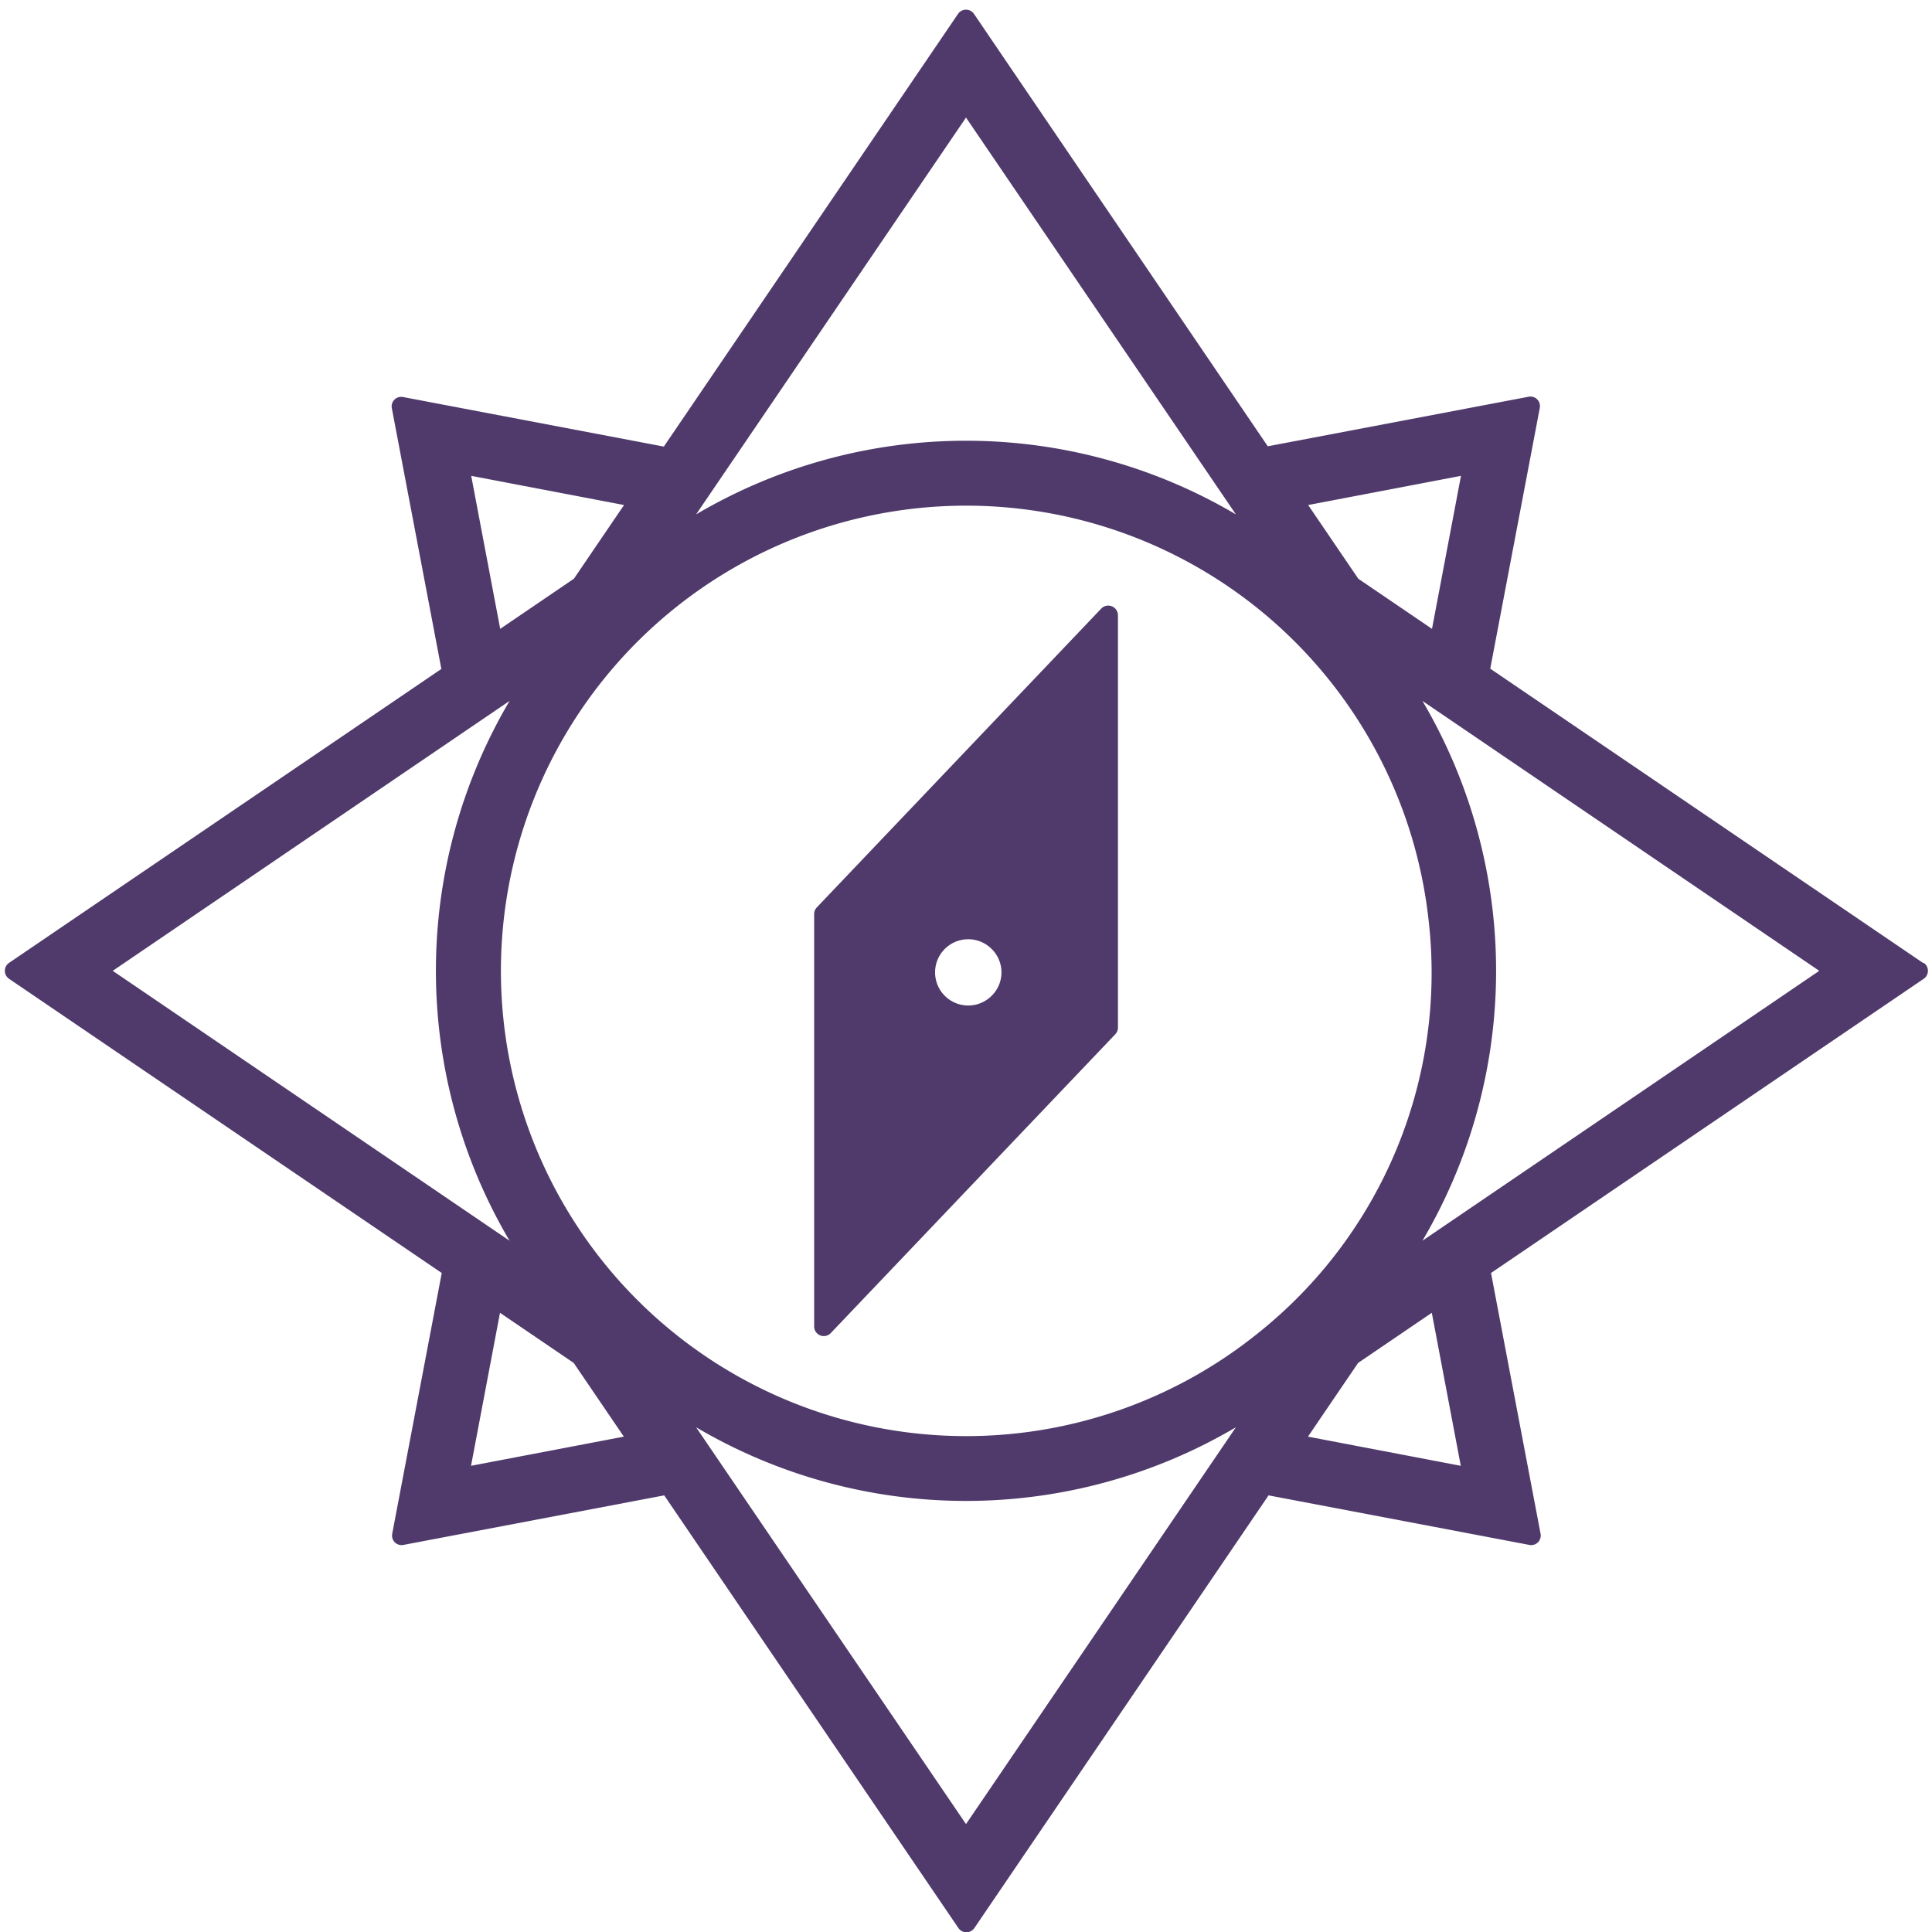
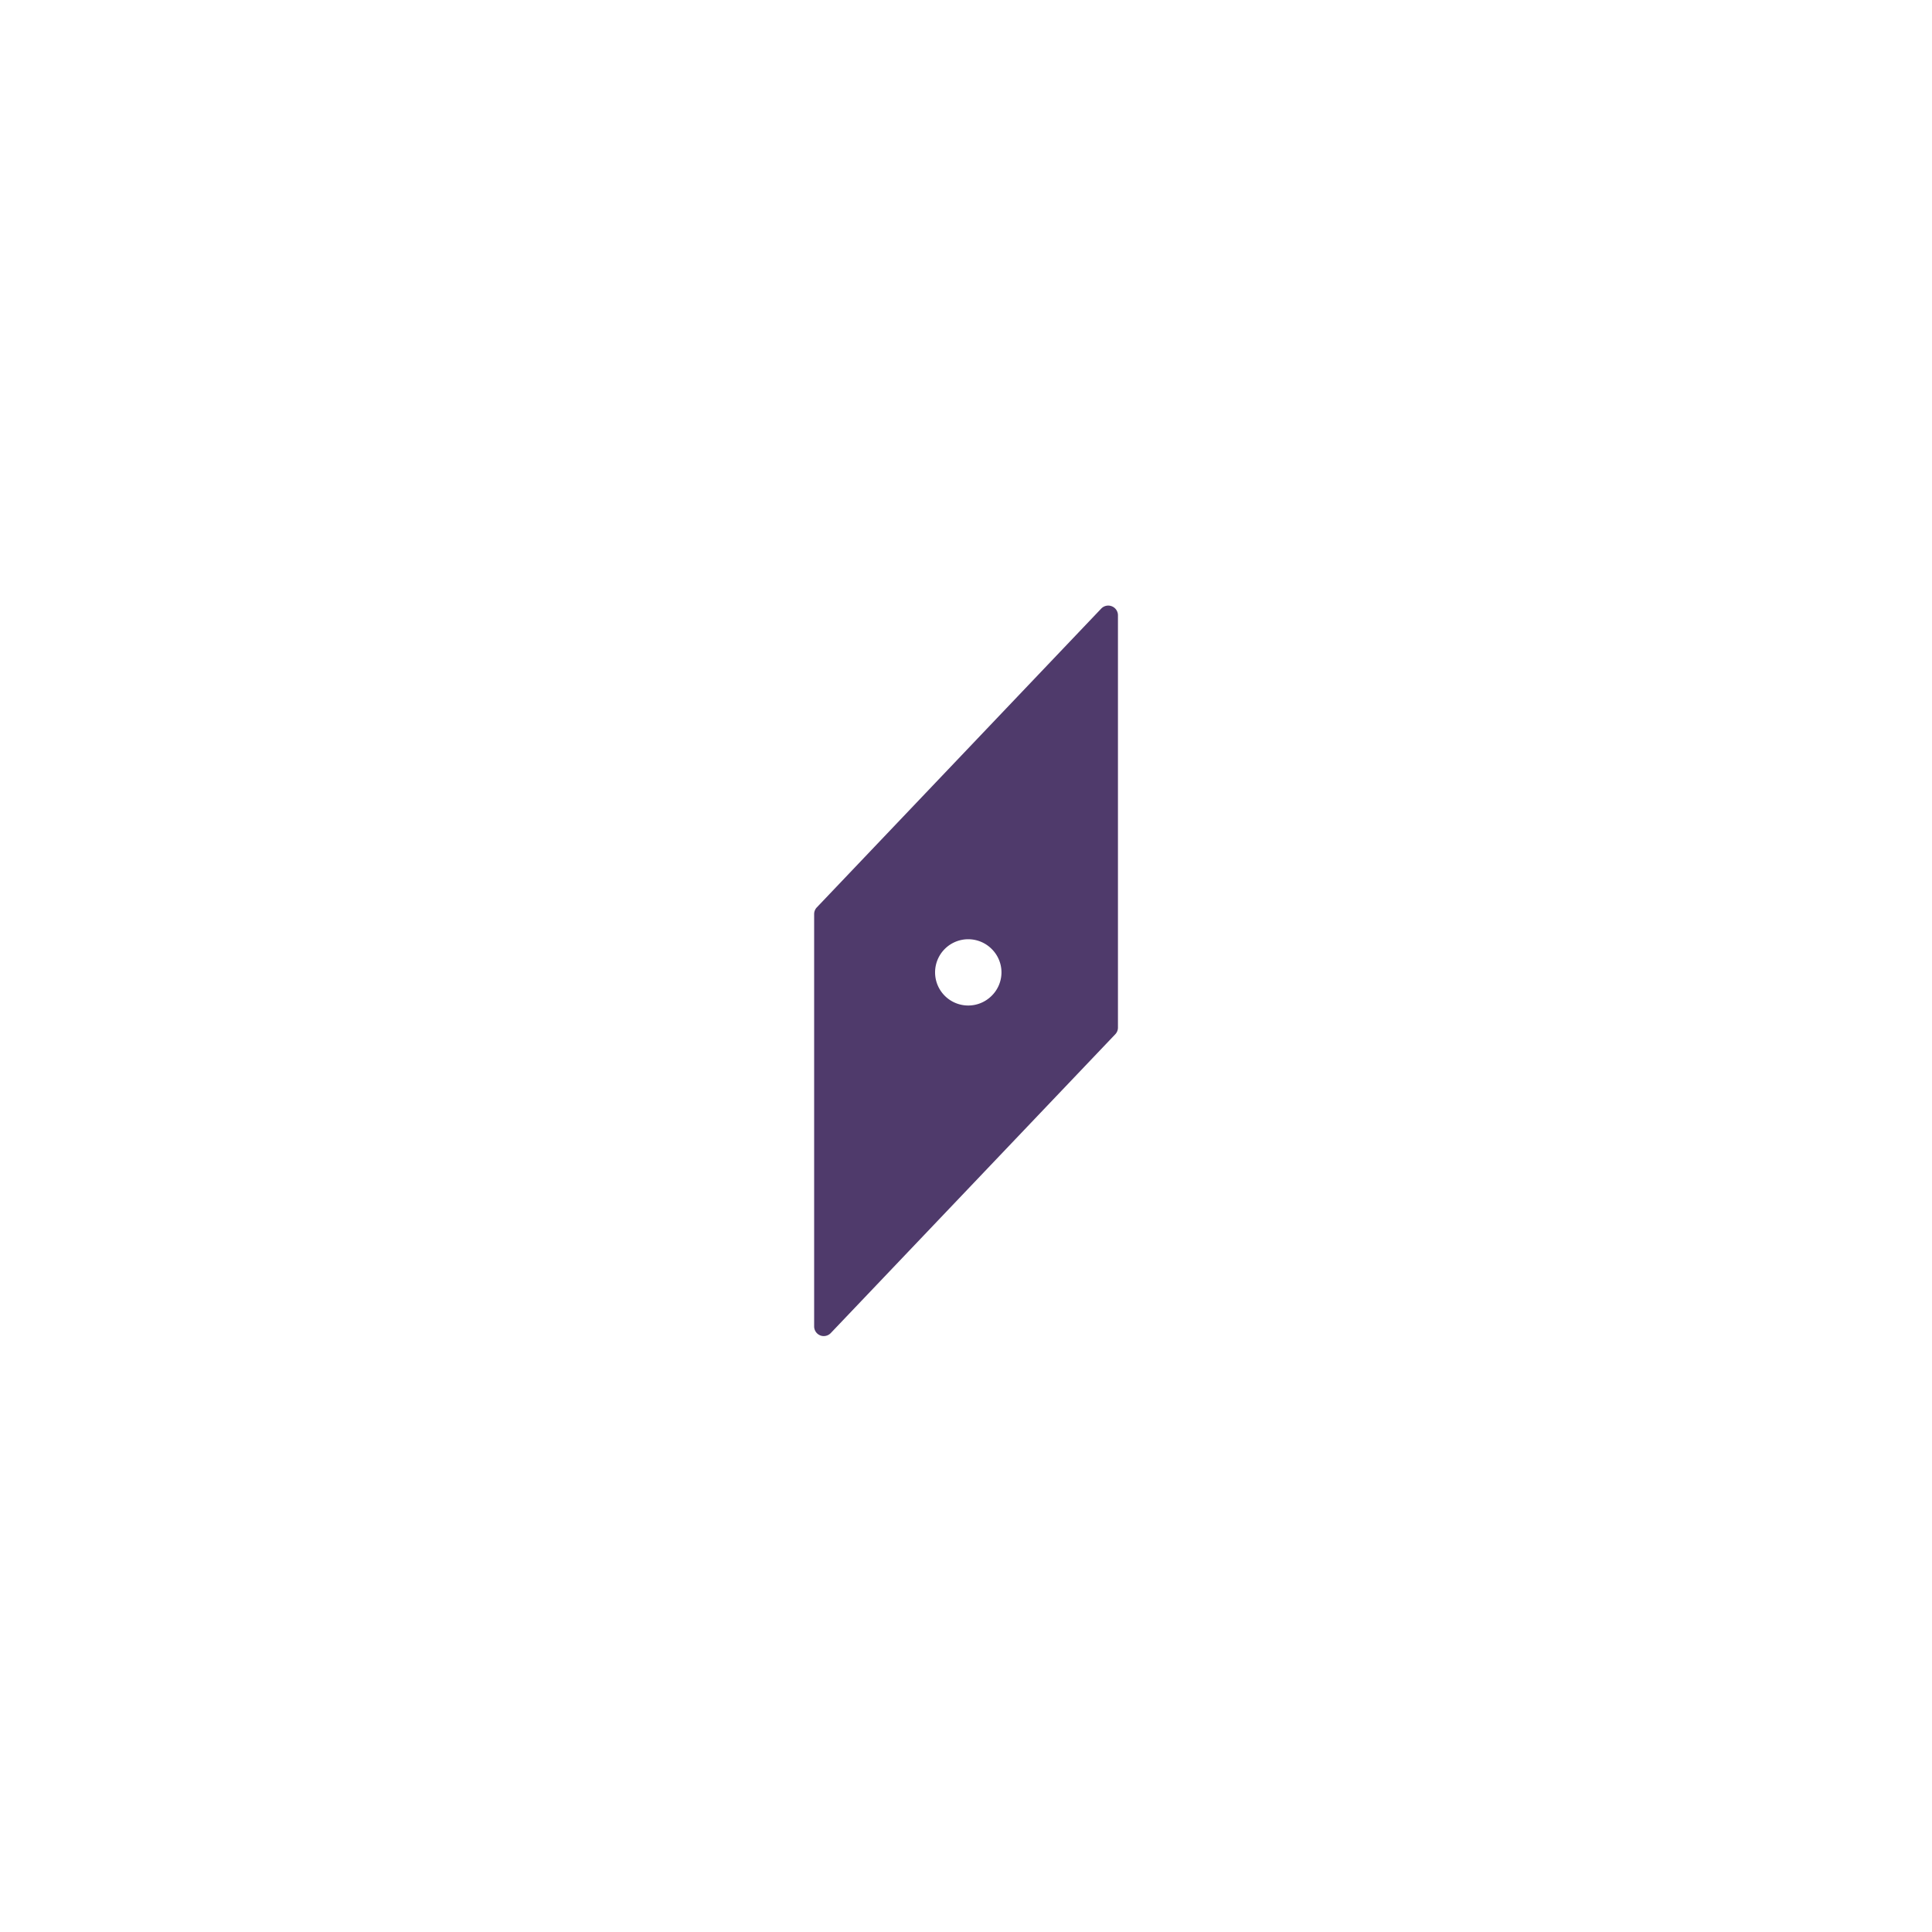
<svg xmlns="http://www.w3.org/2000/svg" id="Layer_1" data-name="Layer 1" viewBox="0 0 200 200">
  <defs>
    <style>.cls-1{fill:#4F3A6B}</style>
  </defs>
  <path class="cls-1" d="M115.09 62.76A1 1 0 00114 63L84.56 93.93a1 1 0 00-.28.68v42.71a1 1 0 00.63.92.89.89 0 00.36.07A1 1 0 0086 138l29.45-30.93a1 1 0 00.28-.68V63.68a1 1 0 00-.64-.92zm-12.43 40.32a3.43 3.43 0 110-4.84 3.4 3.4 0 010 4.84z" />
-   <path class="cls-1" d="M199.07 99.68l-44.8-30.46 5.13-27a1 1 0 00-.27-.88 1 1 0 00-.89-.27l-27 5.13-30.42-44.77a1 1 0 00-1.64 0l-30.46 44.8-27-5.13a1 1 0 00-.89.27 1 1 0 00-.27.88l5.13 27L.93 99.68a1 1 0 000 1.64l44.8 30.46-5.13 27a1 1 0 00.27.88 1 1 0 00.89.27l27-5.13 30.46 44.8a1 1 0 001.64 0l30.46-44.8 27 5.13a1 1 0 00.89-.27 1 1 0 00.27-.88l-5.13-27 44.8-30.46a1 1 0 000-1.64zm-47.83-50.42l-3 15.84-7.63-5.19-5.19-7.63zM100 12.17l27.94 41.08a55 55 0 00-55.88 0zM64.6 52.28l-5.19 7.63-7.63 5.19-3-15.84zM11.67 100.5l41.08-27.94a55 55 0 000 55.88zm37.09 51.24l3-15.84 7.63 5.19 5.19 7.63zM100 188.83l-27.94-41.08a55 55 0 0055.88 0zM130.24 138a48.16 48.16 0 1117.66-42.63A47.69 47.69 0 01130.24 138zm5.16 10.72l5.19-7.63 7.63-5.19 3 15.84zm11.85-20.28a55 55 0 000-55.88l41.08 27.94z" />
</svg>